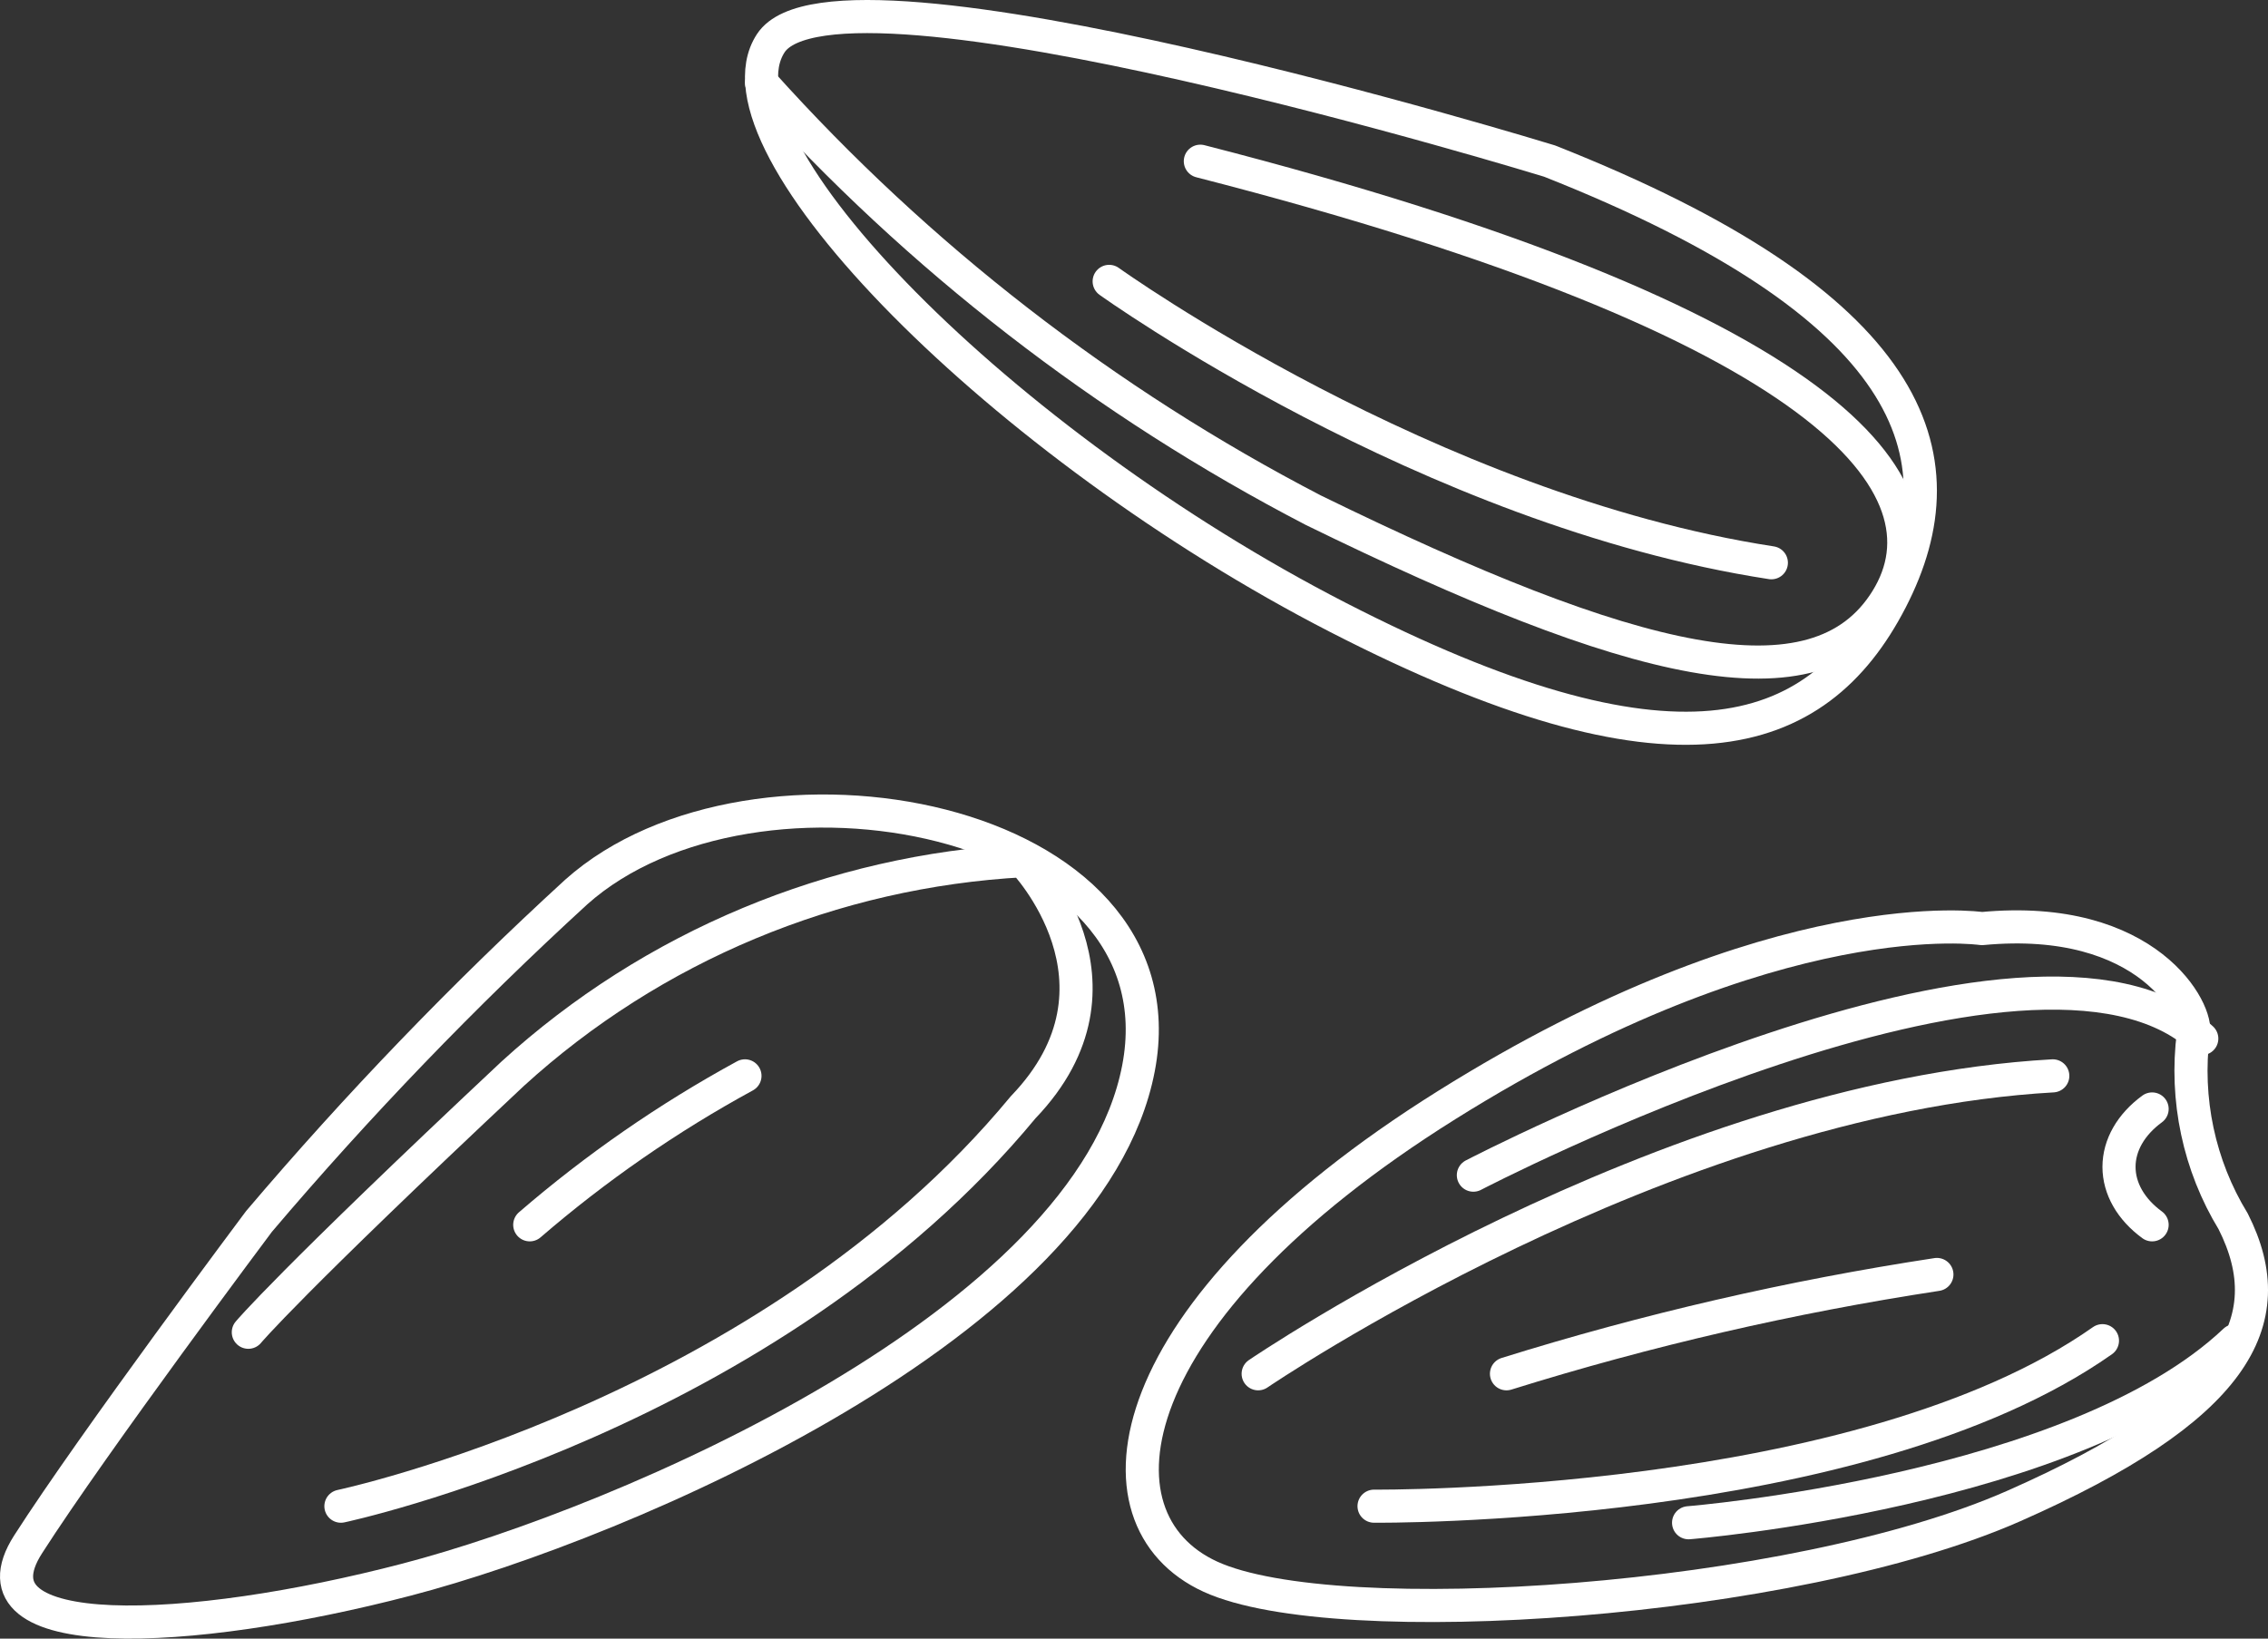
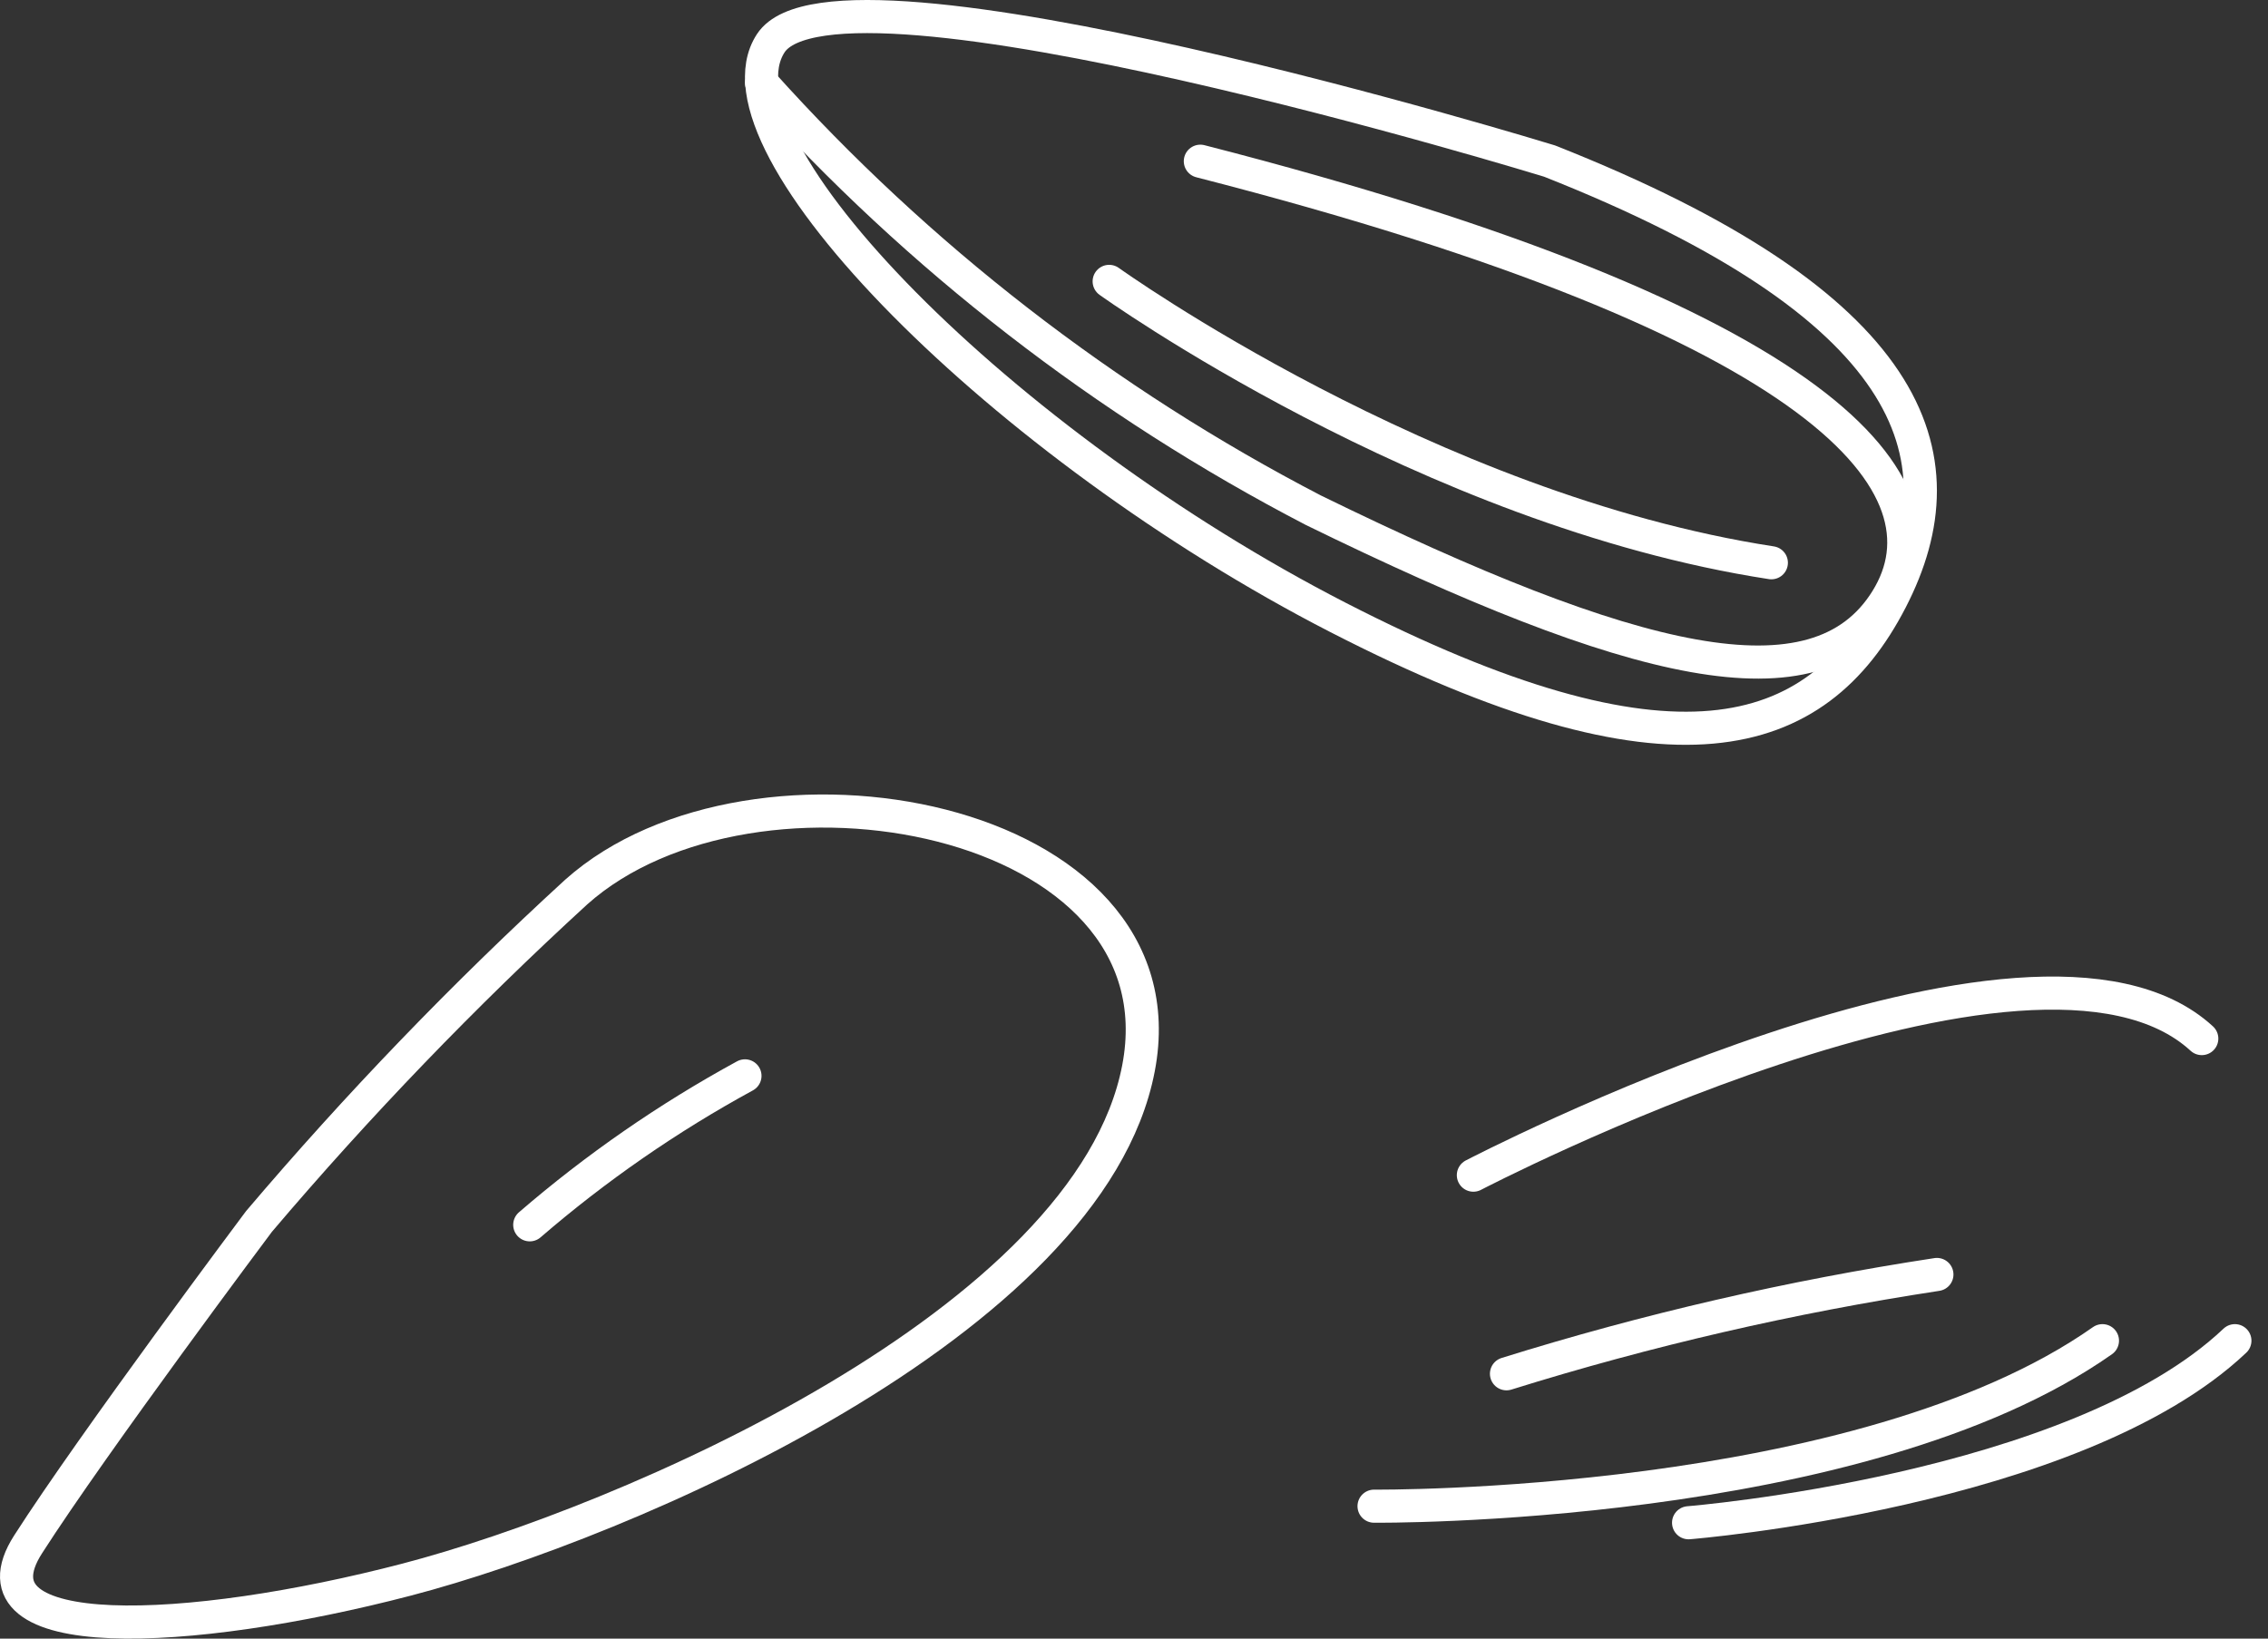
<svg xmlns="http://www.w3.org/2000/svg" width="137" height="99" viewBox="0 0 137 99" fill="none">
  <rect x="0" y="0" width="137" height="99" fill="#333333" stroke="none" />
  <path d="M15.643 73.798C15.643 73.798 5.648 87.141 1.694 93.312C-2.26 99.484 11.397 98.874 24.57 95.434C37.742 91.995 65.809 79.945 68.769 64.553C71.729 49.161 45.456 44.381 34.807 53.894C28.011 60.119 21.61 66.767 15.643 73.798V73.798Z" stroke="white" stroke-width="2" stroke-linecap="round" stroke-linejoin="round" />
-   <path d="M20.593 91C20.593 91 46.4 85.528 61.806 66.896C68.993 59.424 61.806 52 61.806 52C50.313 52.625 39.406 57.178 30.97 64.871C17.404 77.598 15 80.491 15 80.491" stroke="white" stroke-width="2" stroke-linecap="round" stroke-linejoin="round" />
  <path d="M45 65C40.359 67.53 36.001 70.547 32 74" stroke="white" stroke-width="2" stroke-linecap="round" stroke-linejoin="round" />
  <path d="M93.603 9.731C93.603 9.731 50.545 -3.501 46.557 2.614C42.569 8.728 60.624 26.925 80.808 37.295C100.991 47.665 109.725 44.975 114.227 36.243C118.729 27.512 115.622 18.438 93.603 9.731Z" stroke="white" stroke-width="2" stroke-linecap="round" stroke-linejoin="round" />
  <path d="M46 5C55.469 15.549 66.762 24.298 79.335 30.826C98.624 40.258 109.744 43.043 113.963 36.226C118.181 29.409 110.524 19.489 72.507 9.74" stroke="white" stroke-width="2" stroke-linecap="round" stroke-linejoin="round" />
  <path d="M67 17C67 17 86.231 30.808 107 34" stroke="white" stroke-width="2" stroke-linecap="round" stroke-linejoin="round" />
-   <path d="M119.717 56.103C119.717 56.103 107.401 54.236 87.388 66.765C67.374 79.294 65.546 91.799 73.124 95.263C80.701 98.727 108.339 96.86 121.641 90.989C134.944 85.117 137.975 79.884 134.896 73.791C132.835 70.414 131.985 66.412 132.49 62.466C132.851 61.164 129.796 55.145 119.717 56.103Z" stroke="white" stroke-width="2" stroke-linecap="round" stroke-linejoin="round" />
-   <path d="M76 83C76 83 100.431 66.333 124 65" stroke="white" stroke-width="2" stroke-linecap="round" stroke-linejoin="round" />
  <path d="M89 71C89 71 122.809 53.371 133 62.748" stroke="white" stroke-width="2" stroke-linecap="round" stroke-linejoin="round" />
-   <path d="M130 67C128.717 67.939 128 69.194 128 70.5C128 71.806 128.717 73.061 130 74" stroke="white" stroke-width="2" stroke-linecap="round" stroke-linejoin="round" />
  <path d="M83 90.999C83 90.999 112.389 91.281 127 81" stroke="white" stroke-width="2" stroke-linecap="round" stroke-linejoin="round" />
  <path d="M117 77C108.182 78.344 99.489 80.35 91 83" stroke="white" stroke-width="2" stroke-linecap="round" stroke-linejoin="round" />
  <path d="M102 92C102 92 125.372 90.121 135 81" stroke="white" stroke-width="2" stroke-linecap="round" stroke-linejoin="round" />
</svg>